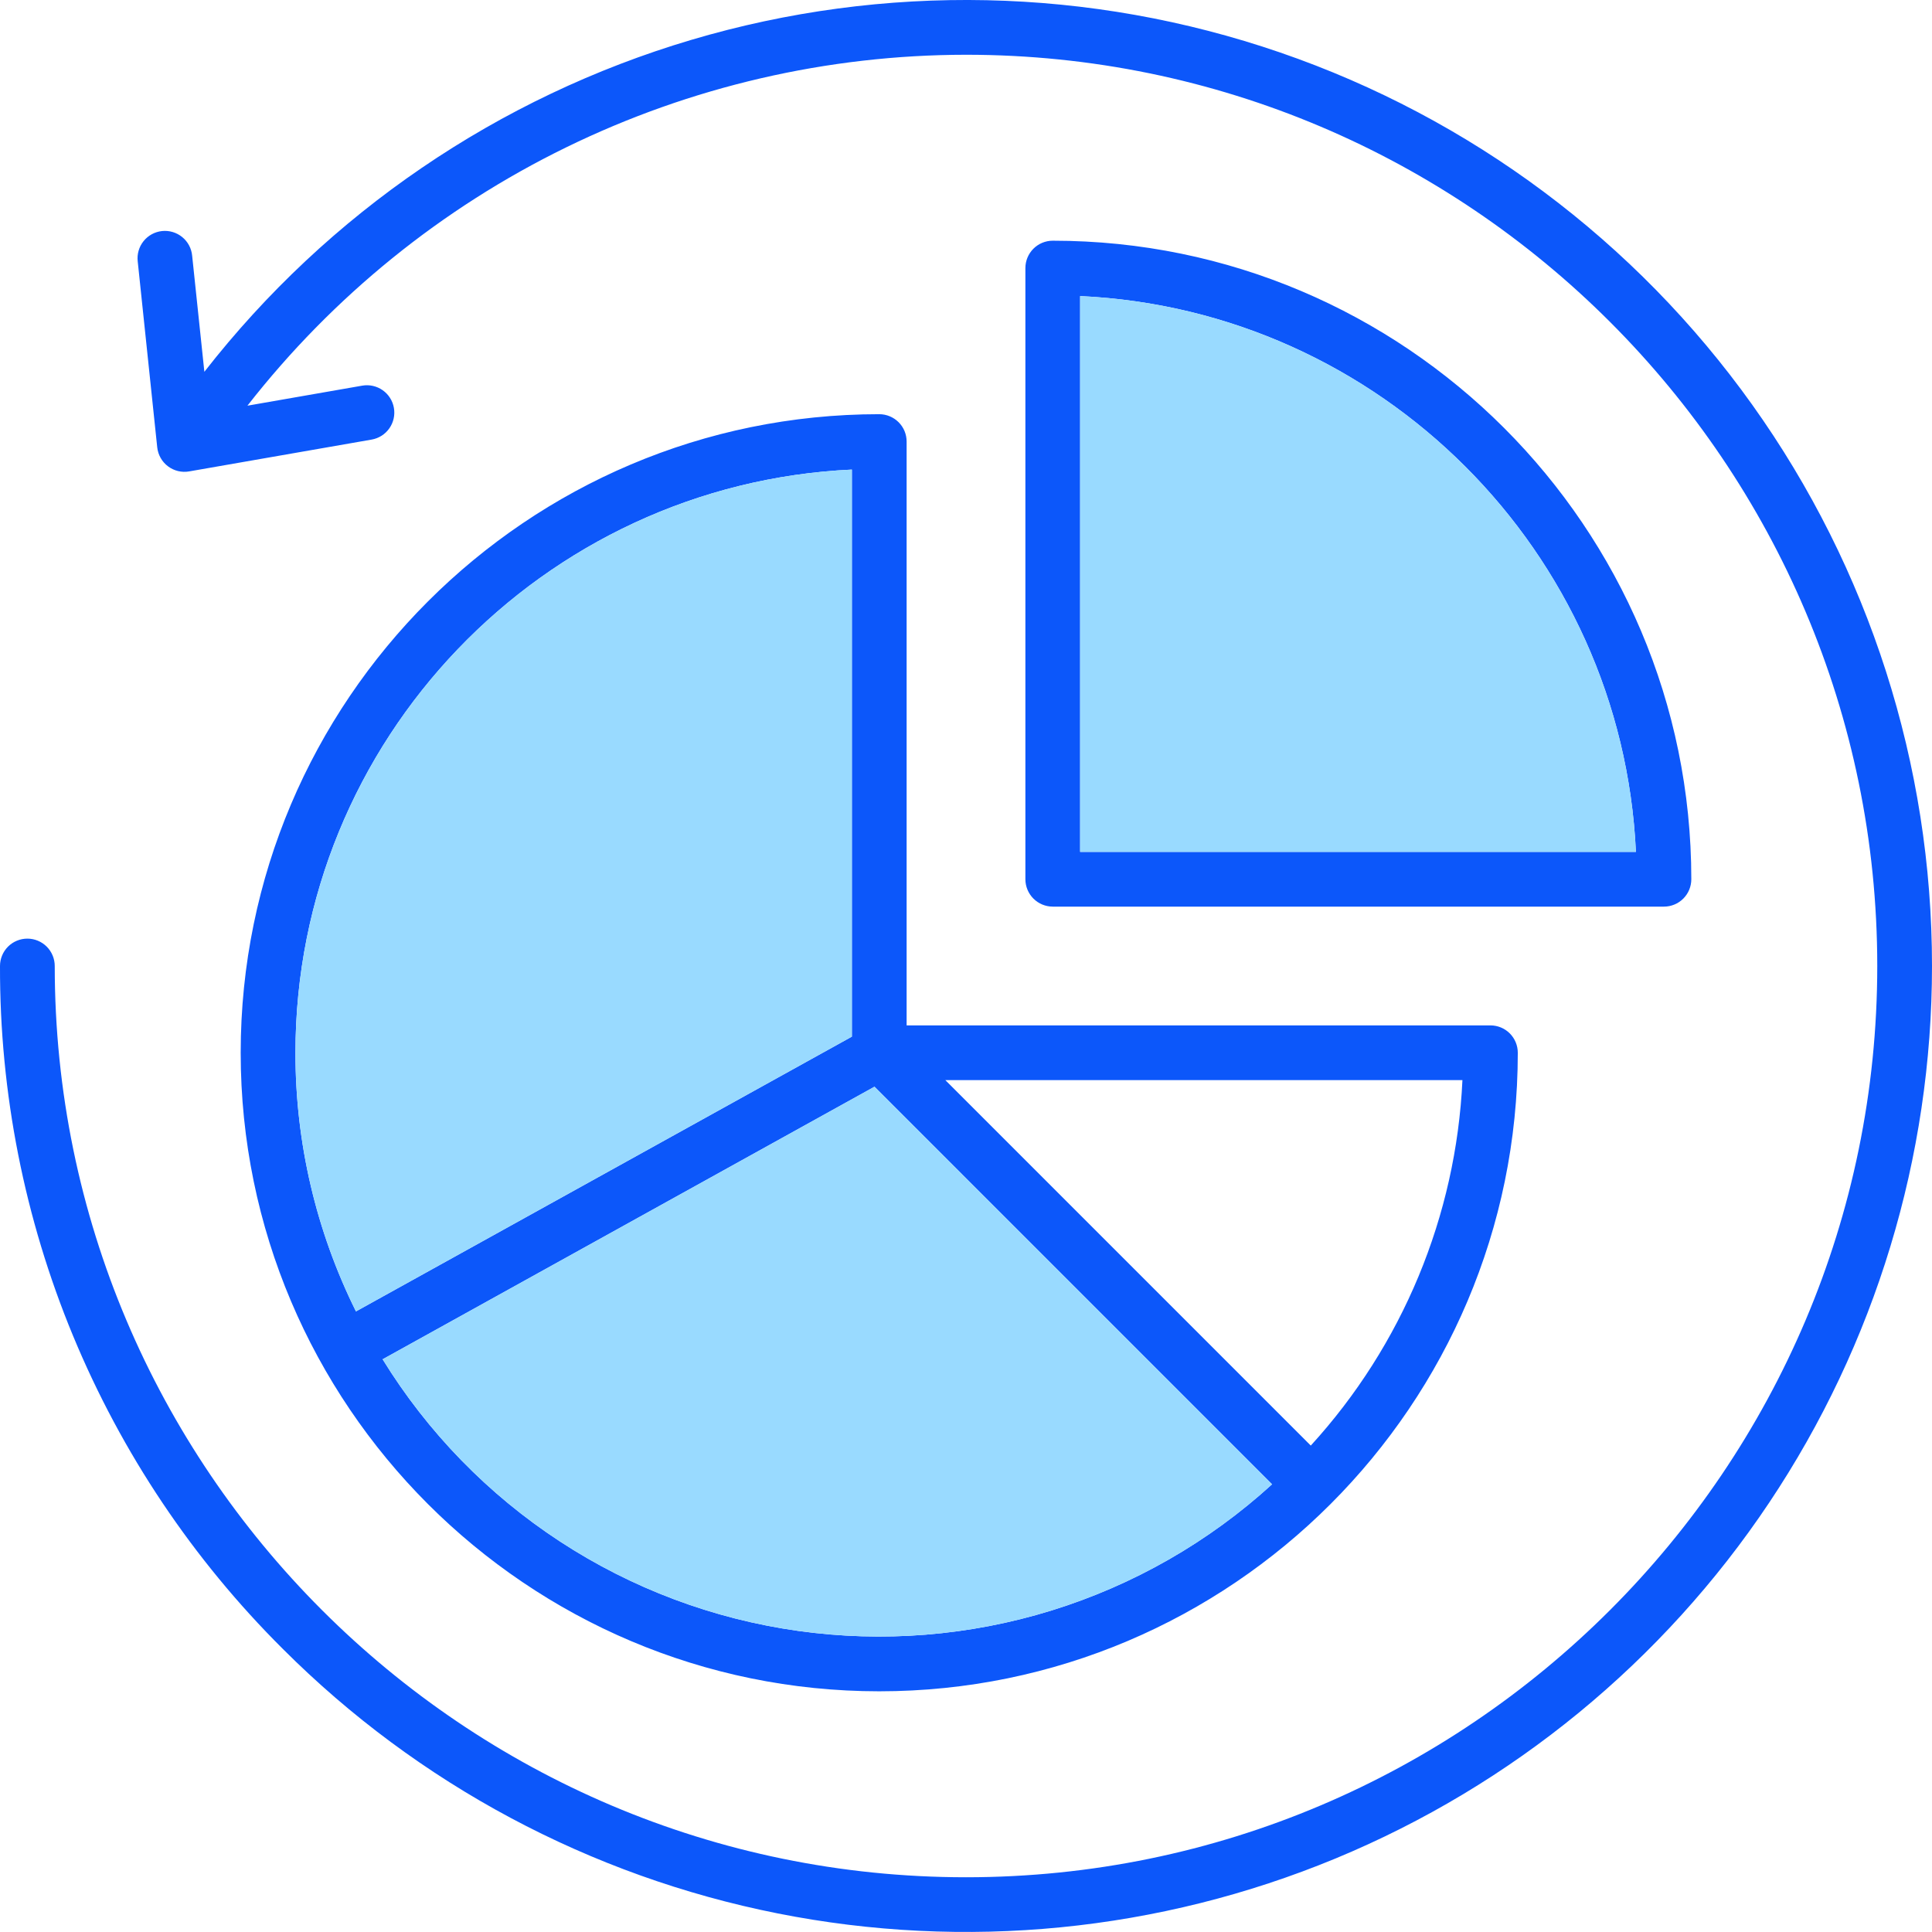
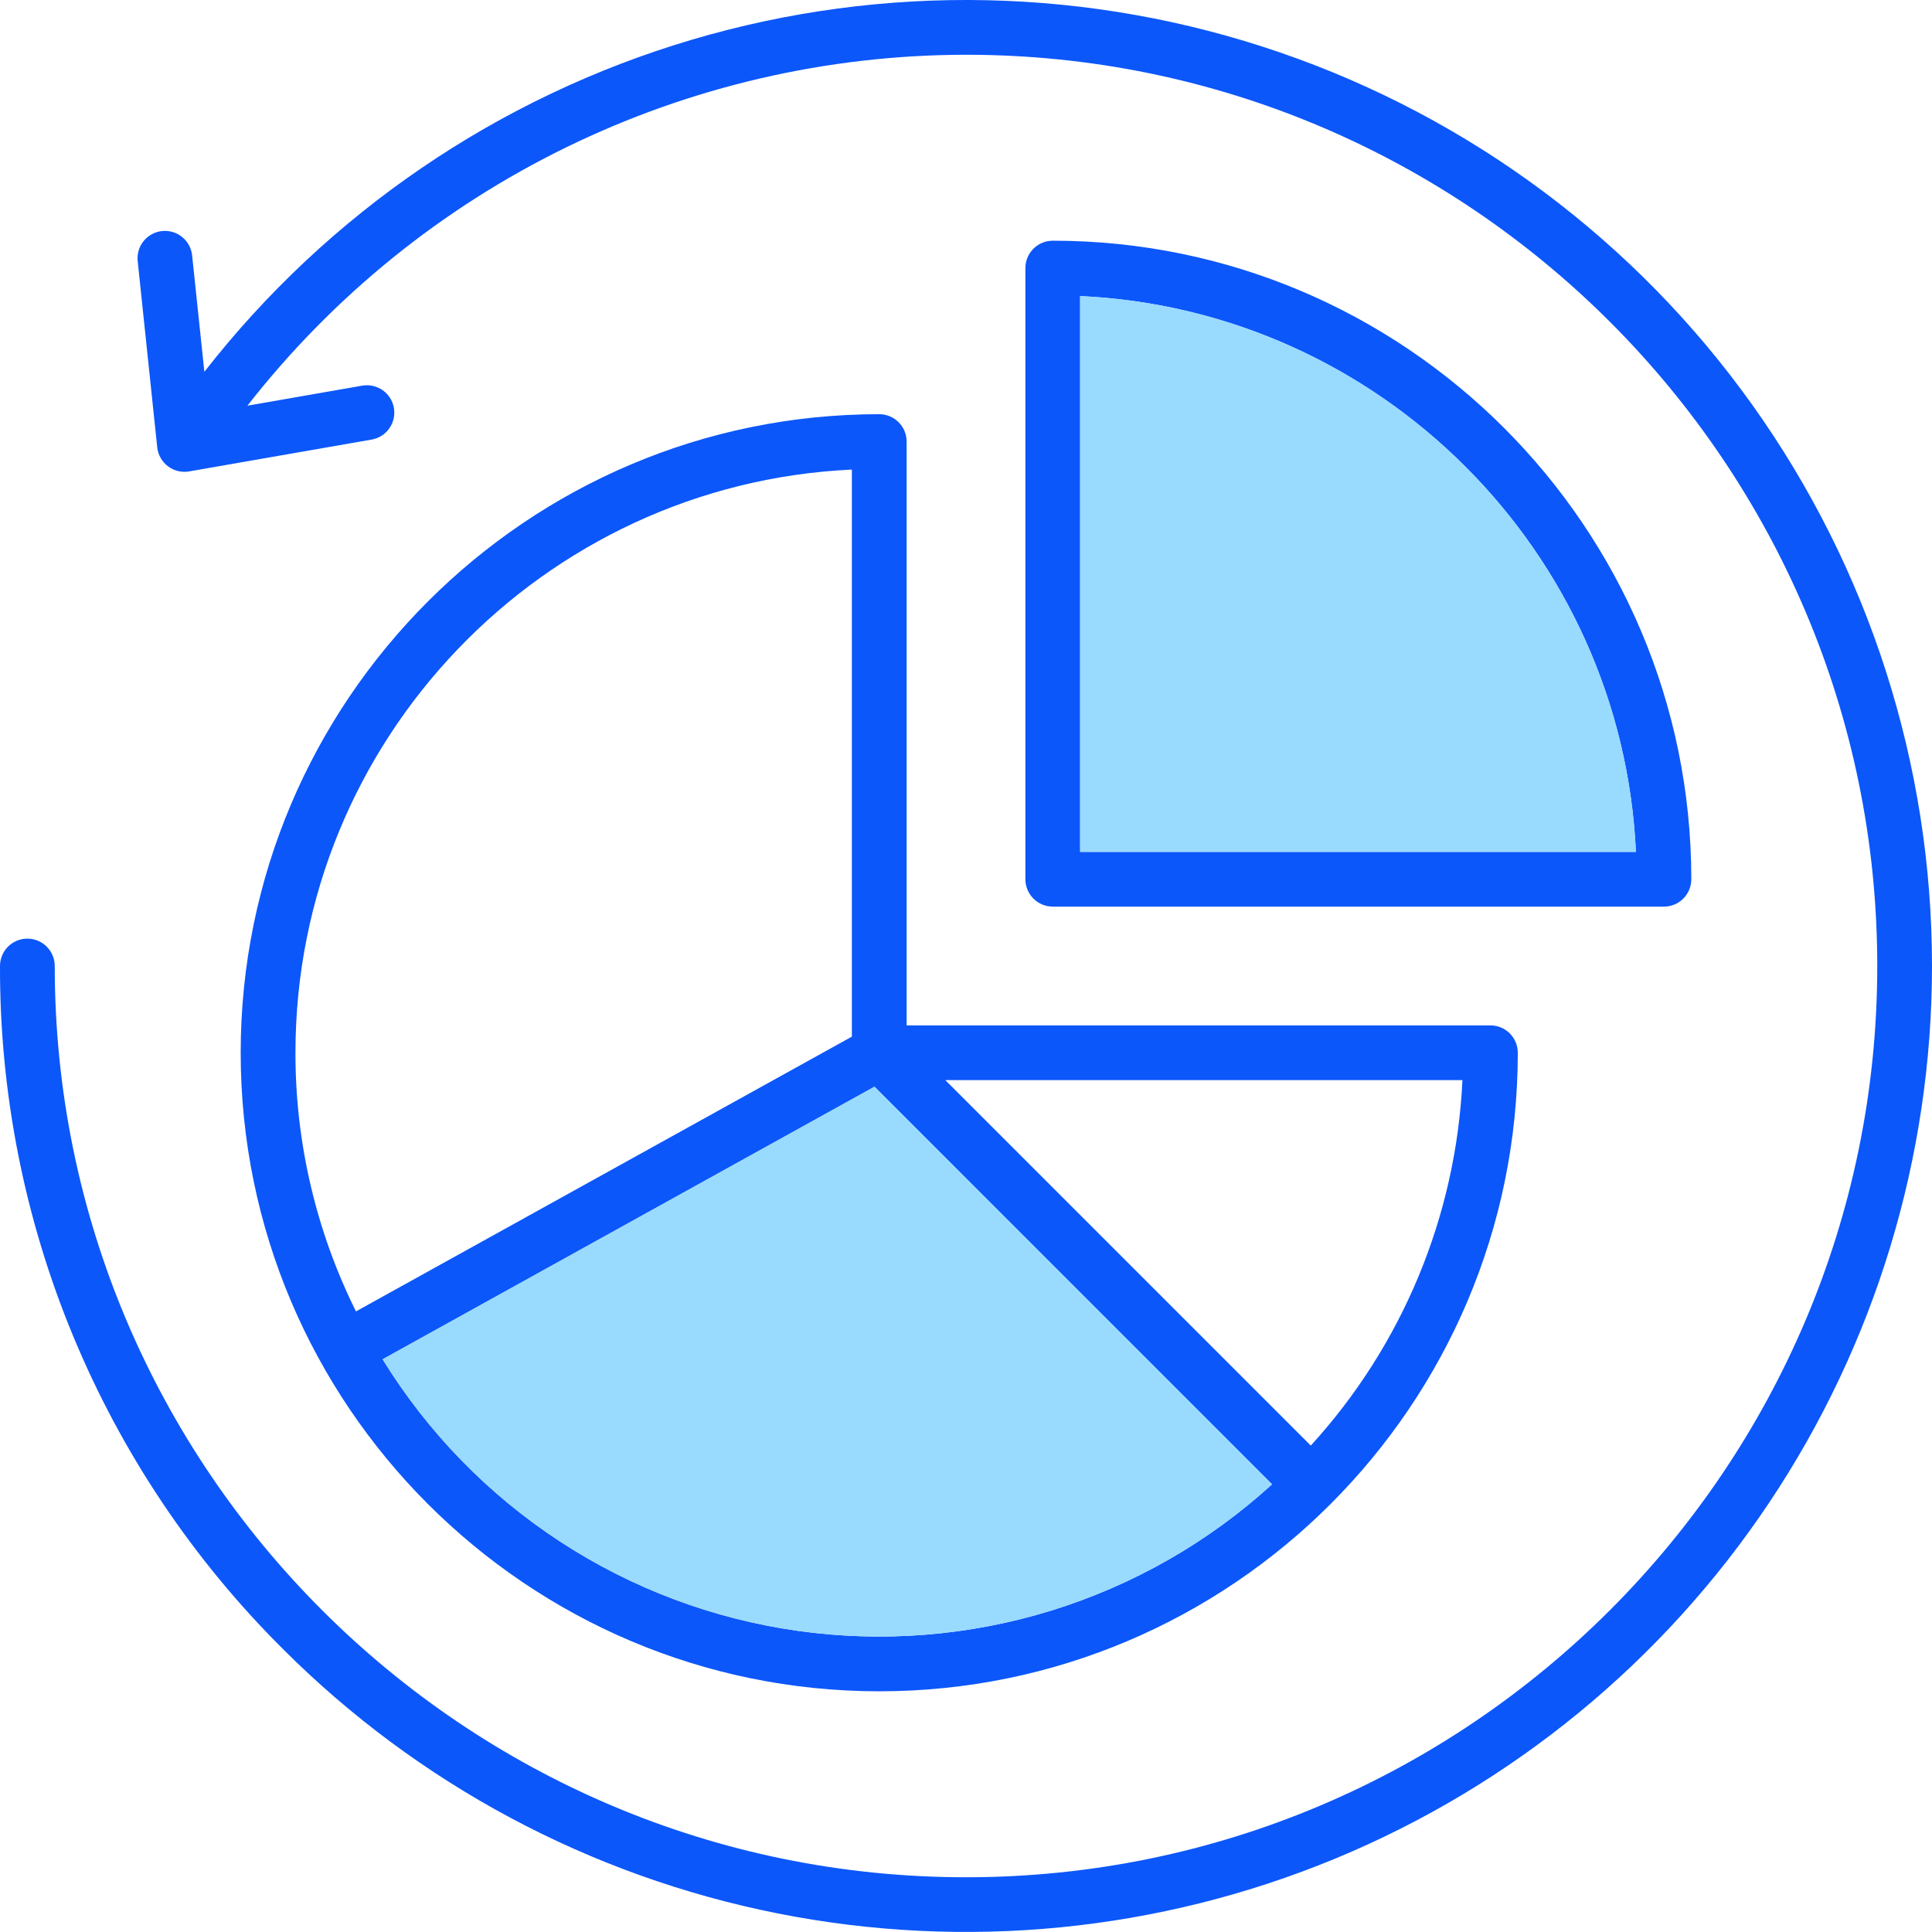
<svg xmlns="http://www.w3.org/2000/svg" width="150" height="150" viewBox="0 0 150 150" fill="none">
  <g id="Group">
    <path id="Vector" fill-rule="evenodd" clip-rule="evenodd" d="M150 75C149.999 89.833 145.6 104.333 137.359 116.666C129.118 128.999 117.405 138.611 103.701 144.288C89.997 149.964 74.917 151.449 60.369 148.555C45.821 145.662 32.458 138.519 21.969 128.031C14.982 121.083 9.444 112.819 5.673 103.716C1.902 94.613 -0.026 84.853 2.35298e-05 75C2.35417e-05 74.436 0.224 73.896 0.622 73.497C1.021 73.099 1.561 72.875 2.125 72.875C2.689 72.875 3.229 73.099 3.628 73.497C4.026 73.896 4.25 74.436 4.25 75C4.25 114.012 35.987 145.75 75 145.75C114.013 145.75 145.75 114.012 145.75 75C145.75 35.988 114.012 4.251 75 4.251C64.243 4.26 53.629 6.718 43.962 11.439C34.296 16.159 25.831 23.019 19.21 31.497L28.123 29.942C28.398 29.893 28.68 29.9 28.952 29.961C29.224 30.022 29.482 30.136 29.71 30.296C29.939 30.456 30.134 30.66 30.283 30.896C30.433 31.131 30.535 31.394 30.582 31.669C30.631 31.944 30.624 32.226 30.563 32.498C30.502 32.771 30.389 33.029 30.228 33.257C30.068 33.485 29.864 33.68 29.628 33.83C29.392 33.979 29.13 34.081 28.855 34.129L14.686 36.6C14.399 36.651 14.105 36.641 13.822 36.573C13.539 36.504 13.273 36.379 13.041 36.203C12.808 36.028 12.614 35.807 12.471 35.553C12.328 35.3 12.238 35.02 12.207 34.73L10.693 20.297C10.66 20.018 10.683 19.735 10.761 19.465C10.838 19.195 10.969 18.943 11.145 18.723C11.32 18.504 11.538 18.322 11.784 18.187C12.031 18.052 12.302 17.968 12.582 17.938C12.861 17.909 13.144 17.935 13.413 18.016C13.682 18.097 13.933 18.23 14.15 18.408C14.368 18.586 14.548 18.806 14.68 19.054C14.812 19.302 14.893 19.574 14.919 19.854L15.867 28.866C25.474 16.551 38.687 7.543 53.661 3.099C68.635 -1.345 84.623 -1.003 99.393 4.077C114.163 9.157 126.979 18.722 136.051 31.436C145.124 44.151 150 59.38 150 75ZM83.861 22.987V66.139H127.012C125.931 42.832 107.168 24.069 83.861 22.987ZM129.188 70.39C129.751 70.39 130.292 70.166 130.69 69.768C131.089 69.369 131.313 68.829 131.313 68.265C131.313 40.929 109.072 18.688 81.736 18.688C81.172 18.688 80.632 18.912 80.233 19.311C79.835 19.709 79.611 20.25 79.611 20.813V68.265C79.612 68.828 79.836 69.368 80.234 69.766C80.632 70.165 81.173 70.389 81.736 70.39L129.188 70.39ZM101.769 112.234C108.887 104.443 113.053 94.405 113.543 83.862H73.397L101.768 112.234H101.769ZM29.707 105.535C33.2 111.205 37.901 116.035 43.475 119.679C49.049 123.324 55.359 125.695 61.954 126.621C68.549 127.548 75.267 127.009 81.629 125.042C87.992 123.074 93.843 119.728 98.763 115.24L67.896 84.372L29.708 105.535H29.707ZM66.139 36.458C42.128 37.573 22.939 57.454 22.939 81.735C22.93 88.702 24.539 95.576 27.637 101.817L66.139 80.484V36.458ZM68.264 32.158C40.928 32.158 18.687 54.399 18.687 81.735C18.687 109.071 40.928 131.312 68.264 131.312C95.6 131.312 117.841 109.072 117.841 81.736C117.841 81.172 117.617 80.631 117.219 80.233C116.82 79.834 116.28 79.611 115.716 79.611H70.39V34.284C70.39 34.005 70.335 33.728 70.229 33.47C70.122 33.212 69.965 32.978 69.768 32.781C69.57 32.583 69.336 32.427 69.078 32.32C68.82 32.213 68.544 32.158 68.265 32.158H68.264Z" fill="#0C57FA" />
    <g id="Group_2">
-       <path id="Vector_2" fill-rule="evenodd" clip-rule="evenodd" d="M83.861 22.987V66.139H127.012C125.931 42.832 107.168 24.069 83.861 22.987Z" fill="#99DAFF" />
+       <path id="Vector_2" fill-rule="evenodd" clip-rule="evenodd" d="M83.861 22.987V66.139H127.012C125.931 42.832 107.168 24.069 83.861 22.987" fill="#99DAFF" />
      <path id="Vector_3" fill-rule="evenodd" clip-rule="evenodd" d="M98.762 115.239L67.894 84.371L29.707 105.534C33.2 111.204 37.901 116.033 43.475 119.678C49.049 123.323 55.359 125.693 61.954 126.62C68.549 127.547 75.267 127.007 81.63 125.04C87.992 123.073 93.843 119.726 98.763 115.239H98.762Z" fill="#99DAFF" />
-       <path id="Vector_4" fill-rule="evenodd" clip-rule="evenodd" d="M66.139 80.484V36.458C42.128 37.573 22.939 57.454 22.939 81.735C22.93 88.702 24.539 95.576 27.637 101.817L66.139 80.484Z" fill="#99DAFF" />
    </g>
  </g>
</svg>